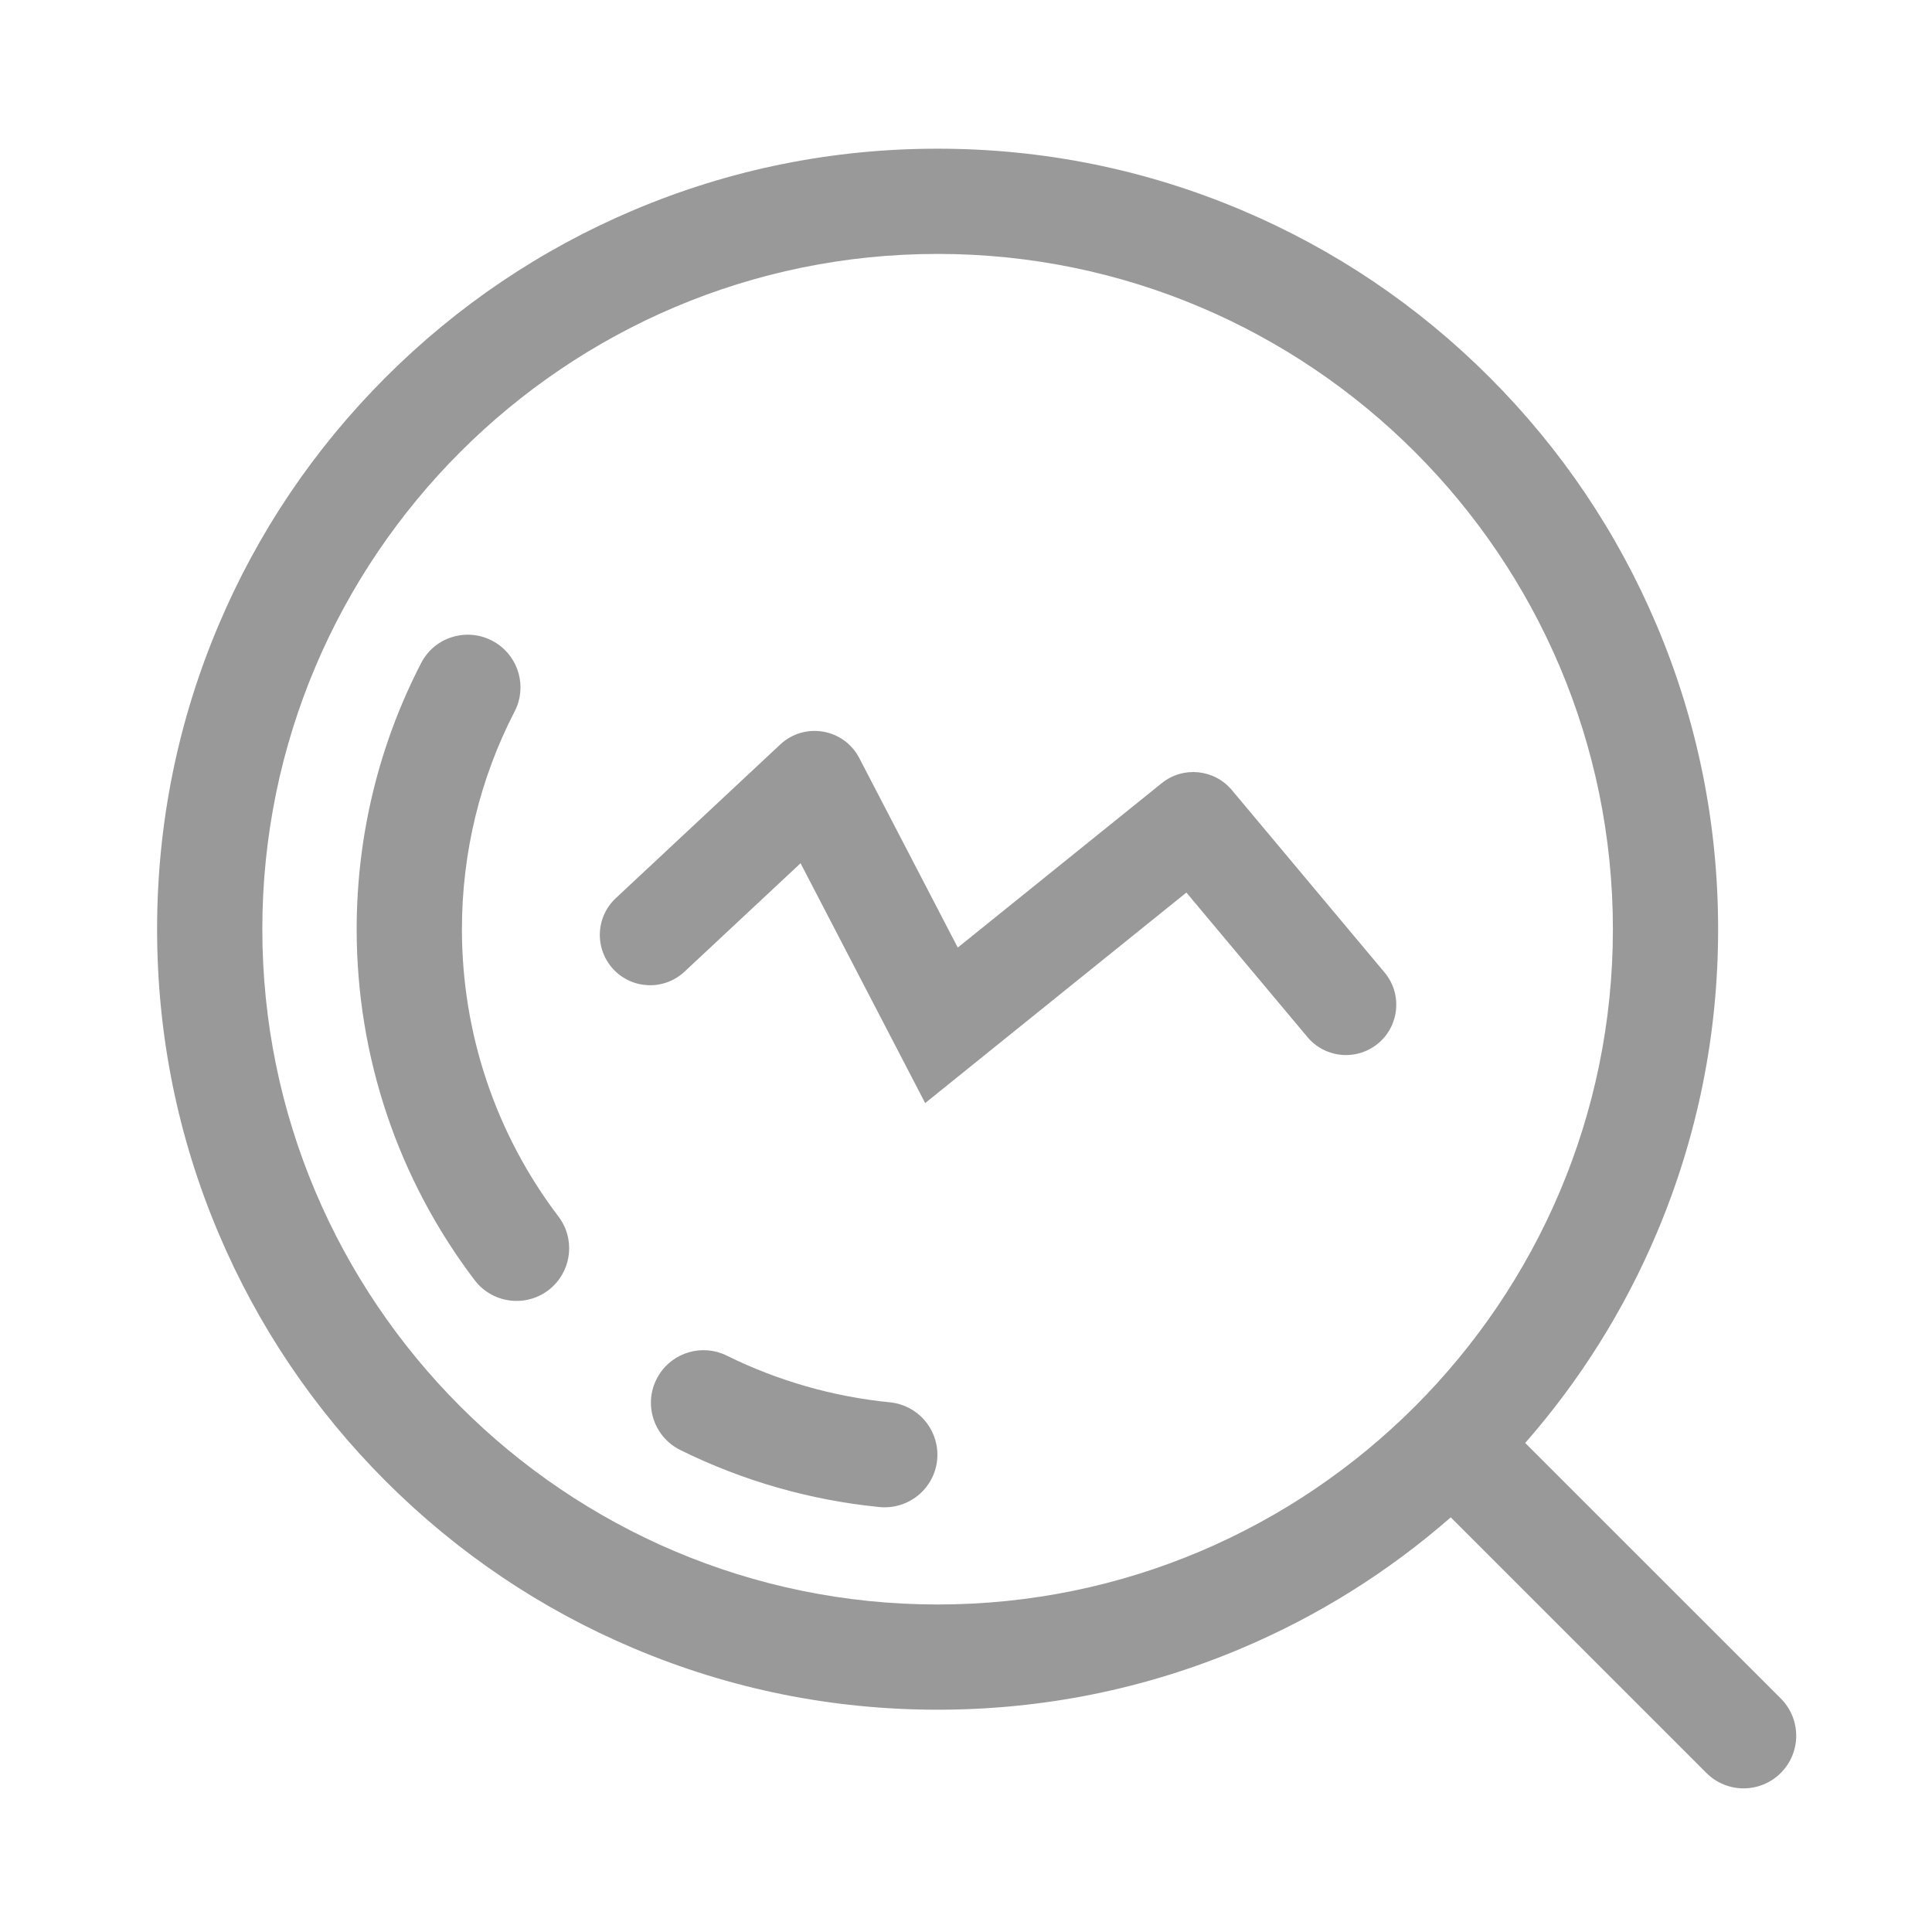
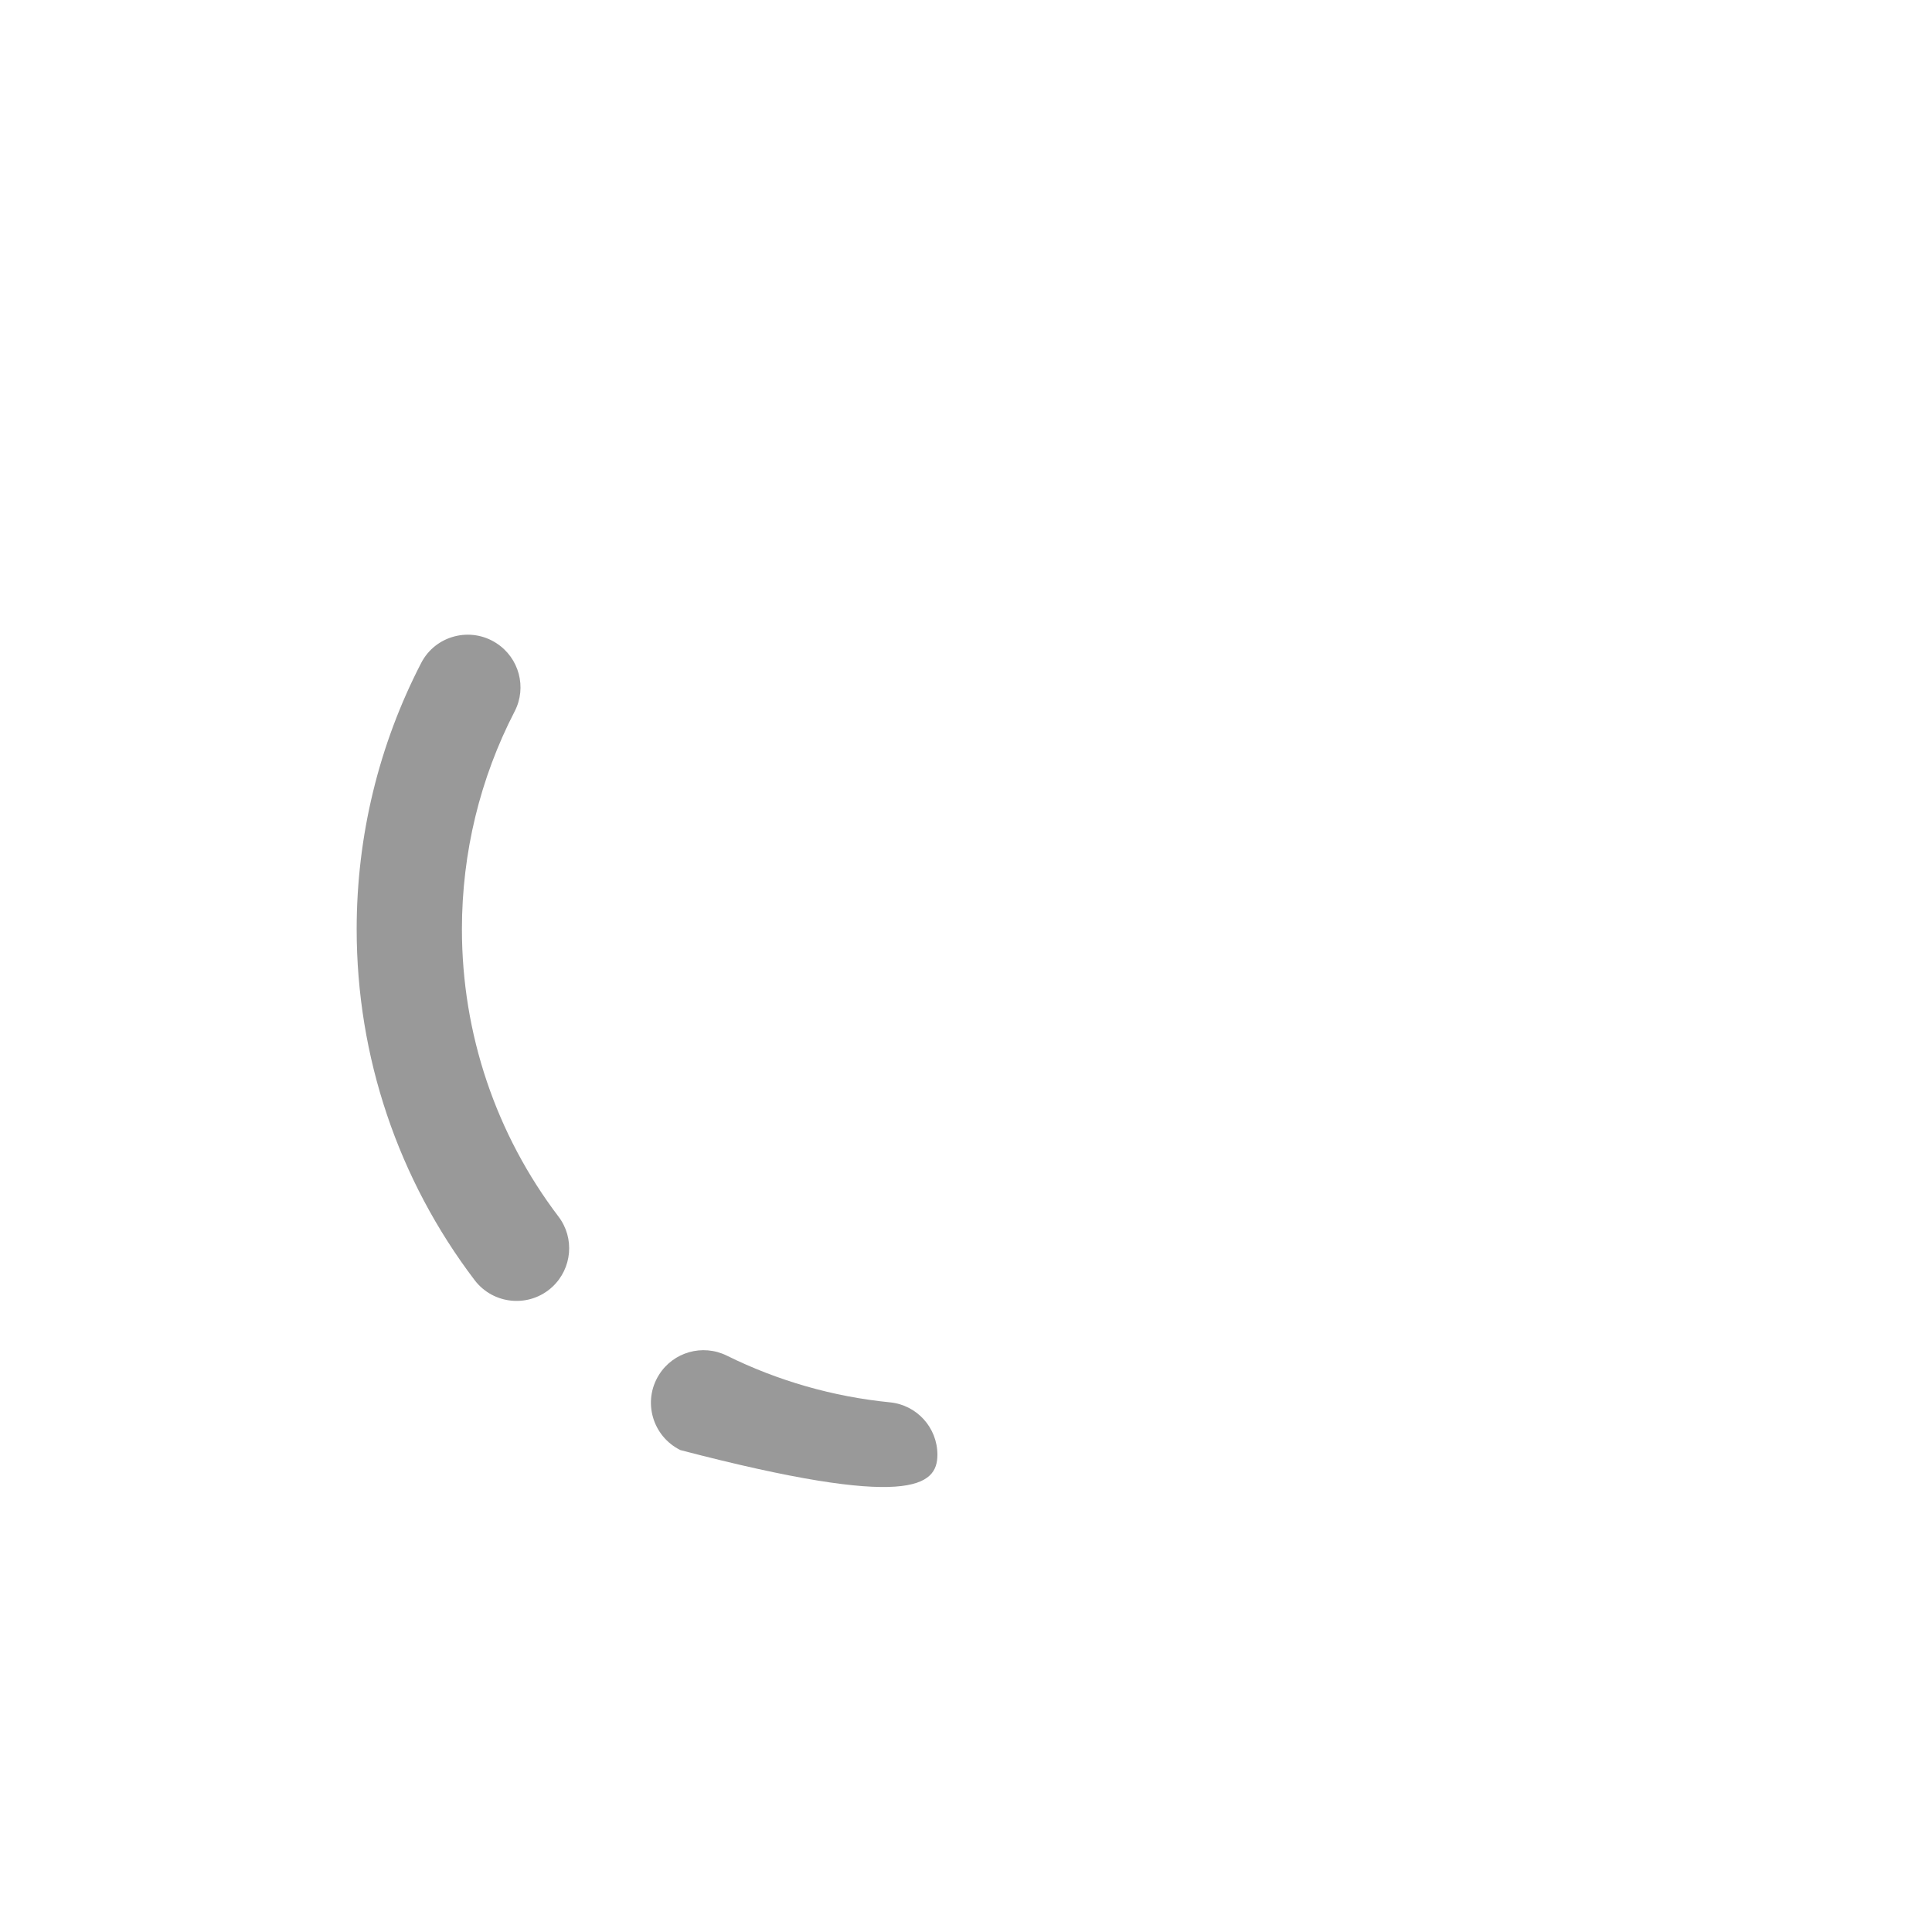
<svg xmlns="http://www.w3.org/2000/svg" width="54" height="54" viewBox="0 0 54 54" fill="none">
-   <path d="M12.911 25.972C12.911 23.837 13.417 21.755 14.386 19.881C14.731 19.211 14.509 18.389 13.877 17.979C13.151 17.506 12.171 17.759 11.773 18.529C10.588 20.82 9.969 23.364 9.969 25.972C9.969 29.541 11.13 32.968 13.265 35.779C13.791 36.472 14.802 36.56 15.439 35.968C15.991 35.454 16.067 34.604 15.61 34.004C13.862 31.702 12.911 28.895 12.911 25.972ZM24.877 39.196C23.286 39.038 21.742 38.596 20.314 37.89C19.637 37.556 18.817 37.789 18.418 38.428C17.954 39.169 18.236 40.145 19.019 40.531C20.761 41.391 22.643 41.93 24.576 42.122C25.445 42.209 26.201 41.532 26.201 40.659C26.2 39.904 25.629 39.271 24.877 39.196Z" fill="#999999" />
-   <path d="M49.774 47.474L42.63 40.331C44.164 38.581 45.398 36.613 46.307 34.464C47.445 31.773 48.022 28.916 48.022 25.972C48.022 23.028 47.445 20.17 46.307 17.48C45.208 14.882 43.635 12.549 41.633 10.545C39.63 8.542 37.297 6.969 34.699 5.871C32.008 4.733 29.151 4.156 26.206 4.156C23.262 4.156 20.404 4.733 17.714 5.871C15.117 6.97 12.784 8.543 10.78 10.545C8.777 12.548 7.204 14.881 6.106 17.48C4.968 20.17 4.391 23.027 4.391 25.972C4.391 28.917 4.968 31.774 6.106 34.464C7.205 37.062 8.778 39.395 10.78 41.398C12.783 43.401 15.116 44.974 17.714 46.072C20.405 47.21 23.262 47.787 26.206 47.787C29.151 47.787 32.008 47.21 34.698 46.072C36.841 45.166 38.803 43.936 40.549 42.41L47.694 49.554C48.268 50.129 49.199 50.129 49.774 49.554C50.348 48.98 50.348 48.049 49.774 47.474ZM26.206 44.846C15.799 44.846 7.332 36.379 7.332 25.971C7.332 15.564 15.799 7.097 26.206 7.097C36.613 7.097 45.081 15.564 45.081 25.972C45.081 36.379 36.614 44.846 26.206 44.846Z" fill="#999999" />
-   <path d="M25.859 30.831L22.376 24.128L19.132 27.159C18.564 27.689 17.674 27.659 17.144 27.091C16.614 26.523 16.644 25.634 17.212 25.104L21.809 20.808C22.489 20.173 23.588 20.362 24.017 21.188L26.77 26.485L32.47 21.89C33.066 21.409 33.938 21.495 34.431 22.083L38.698 27.18C39.197 27.775 39.118 28.662 38.523 29.161C37.927 29.659 37.041 29.581 36.542 28.985L33.16 24.947L25.859 30.831Z" fill="#999999" />
+   <path d="M12.911 25.972C12.911 23.837 13.417 21.755 14.386 19.881C14.731 19.211 14.509 18.389 13.877 17.979C13.151 17.506 12.171 17.759 11.773 18.529C10.588 20.82 9.969 23.364 9.969 25.972C9.969 29.541 11.13 32.968 13.265 35.779C13.791 36.472 14.802 36.56 15.439 35.968C15.991 35.454 16.067 34.604 15.61 34.004C13.862 31.702 12.911 28.895 12.911 25.972ZM24.877 39.196C23.286 39.038 21.742 38.596 20.314 37.89C19.637 37.556 18.817 37.789 18.418 38.428C17.954 39.169 18.236 40.145 19.019 40.531C25.445 42.209 26.201 41.532 26.201 40.659C26.2 39.904 25.629 39.271 24.877 39.196Z" fill="#999999" />
</svg>